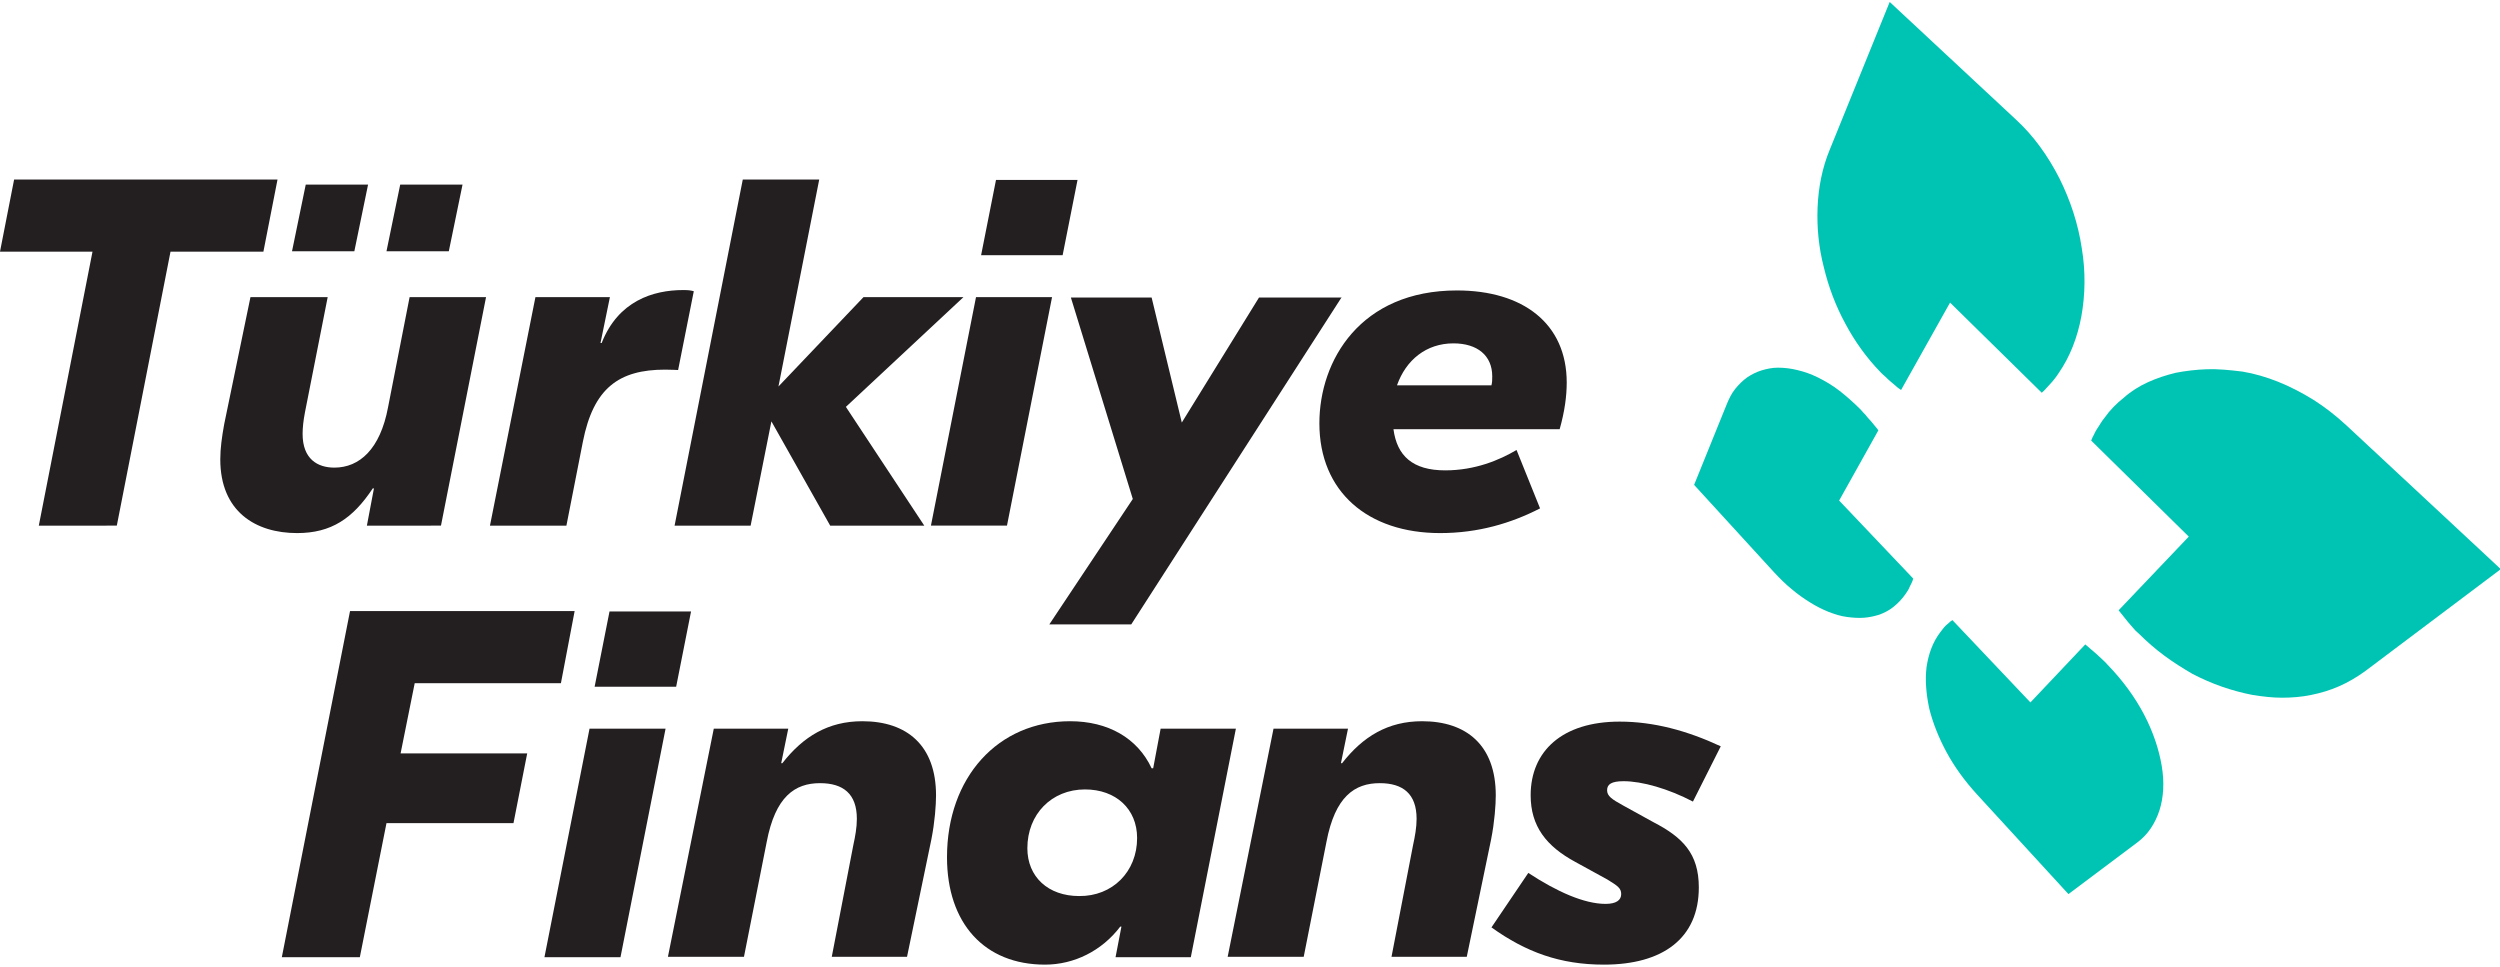
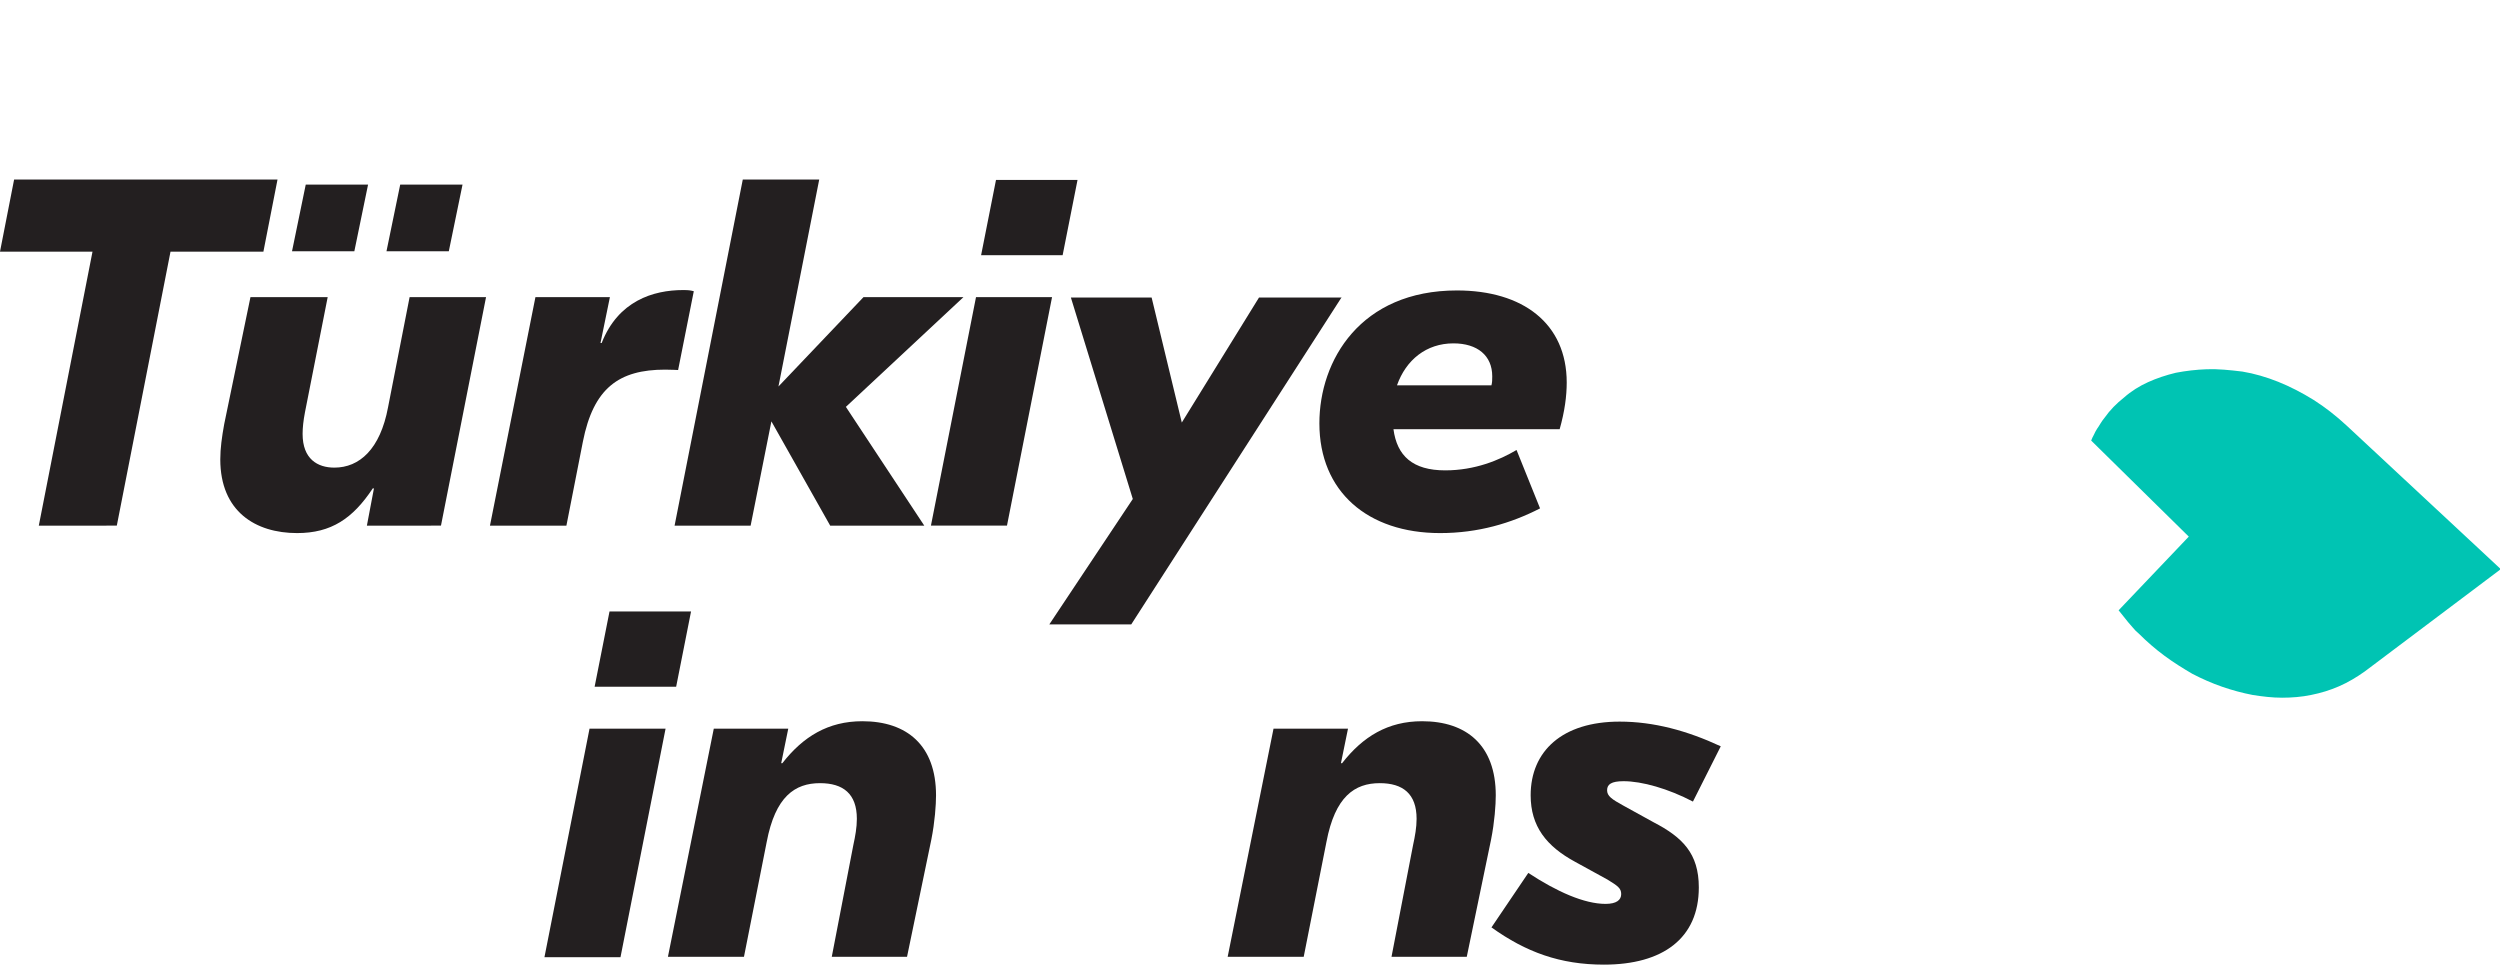
<svg xmlns="http://www.w3.org/2000/svg" version="1.1" id="Layer_1" x="0px" y="0px" viewBox="0 0 637.8 246.6" style="enable-background:new 0 0 637.8 246.6;" xml:space="preserve">
  <style type="text/css">
	.st0{fill:#231F20;}
	.st1{fill:#00C4B3;}
</style>
  <g>
    <g>
      <g>
        <g>
          <g>
            <g>
              <g>
                <path class="st0" d="M67.2,64.2H43.5l-13.7,69.9H9.9l13.7-69.9H0l3.6-18.4h67.2L67.2,64.2z" />
              </g>
            </g>
            <g>
              <g>
                <path class="st0" d="M56.2,117.2c0-2.8,0.4-5.7,1-9l6.7-32.4h19.7l-5.8,29.4c-0.4,2.1-0.6,3.9-0.6,5.5c0,6.4,3.8,8.6,8.1,8.6         c6.4,0,11.7-4.7,13.7-15.4l5.5-28.1H124l-11.5,58.3H93.6l1.8-9.5h-0.3C90,132.3,84.5,136,75.8,136         C65.2,136,56.2,130.5,56.2,117.2z M78,47.1h15.9l-3.5,17H74.5L78,47.1z M102.1,47.1H118l-3.5,17H98.6L102.1,47.1z" />
              </g>
            </g>
            <g>
              <g>
                <path class="st0" d="M136.6,75.8h19l-2.4,11.7h0.3c4.2-10.7,13.1-13.5,20.8-13.5c1.5,0,1.9,0.1,2.7,0.3L173,94.4         c-0.6,0-1.4-0.1-3.3-0.1c-11.8,0-18.3,4.7-21,18.4l-4.2,21.4H125L136.6,75.8z" />
              </g>
            </g>
            <g>
              <g>
                <path class="st0" d="M215.8,103.8l20,30.3h-24l-15-26.6l-5.3,26.6h-19.4l17.4-88.3H209l-10.4,52.8l21.7-22.8h25.5         L215.8,103.8z" />
              </g>
            </g>
            <g>
              <g>
                <path class="st0" d="M249,75.8h19.4l-11.5,58.3h-19.4L249,75.8z M271.1,65.1h-20.8l3.8-19.2h20.8L271.1,65.1z" />
              </g>
            </g>
            <g>
              <g>
                <path class="st0" d="M342.3,75.8l-53.7,83.5h-20.9l21.3-32l-15.8-51.4h20.6l7.7,31.9l19.7-31.9H342.3z" />
              </g>
            </g>
            <g>
              <g>
                <path class="st0" d="M397.9,109.5h-42.4c0.9,6.8,4.9,10.5,13.2,10.5c7.6,0,13.8-2.6,18.2-5.2l6,14.9         c-7.4,3.8-15.8,6.3-25.5,6.3c-18.5,0-30.8-10.6-30.8-28c0-16.1,10.5-33.9,35.1-33.9c16.8,0,28,8.4,28,23.5         C399.7,101,399.2,104.9,397.9,109.5z M380.7,96c0-5.3-3.8-8.4-9.9-8.4c-6.9,0-12.1,4.2-14.4,10.7h24.1         C380.7,97.5,380.7,96.9,380.7,96z" />
              </g>
            </g>
            <g>
              <g>
-                 <path class="st0" d="M105.8,174.3l-3.6,17.9h32.3l-3.5,17.8H98.6l-6.8,34.2H71.9l17.4-88.3h57.3l-3.5,18.4H105.8z" />
-               </g>
+                 </g>
            </g>
            <g>
              <g>
                <path class="st0" d="M150.4,185.9h19.4l-11.5,58.3h-19.4L150.4,185.9z M172.5,175.2h-20.8l3.8-19.2h20.8L172.5,175.2z" />
              </g>
            </g>
            <g>
              <g>
                <path class="st0" d="M182.1,185.9h19l-1.8,8.8h0.3c5.3-6.8,11.7-10.7,20.4-10.7c11.4,0,18.8,6.2,18.8,18.9         c0,2.4-0.3,6.8-1.2,11.3l-6.2,29.9h-19.2l5.5-28.5c0.5-2.3,0.9-4.5,0.9-6.7c0-6.4-3.5-9.1-9.4-9.1c-6.4,0-11.4,3.4-13.6,15         l-5.8,29.3h-19.4L182.1,185.9z" />
              </g>
            </g>
            <g>
              <g>
-                 <path class="st0" d="M241.6,218.7c0-20.4,13-34.7,31.4-34.7c9.7,0,17.2,4.3,20.8,12h0.4l1.9-10.1h19.2l-11.5,58.3h-19.2         l1.5-7.8h-0.3c-4.7,6.2-11.8,9.7-19.2,9.7C251.2,246.1,241.6,235.6,241.6,218.7z M290.1,213.8c0-7.4-5.4-12.4-13.3-12.4         c-8.5,0-14.7,6.3-14.7,15c0,7.3,5.3,12.2,13.2,12.2C283.8,228.7,290.1,222.4,290.1,213.8z" />
-               </g>
+                 </g>
            </g>
            <g>
              <g>
                <path class="st0" d="M324.9,185.9h19l-1.8,8.8h0.3c5.3-6.8,11.7-10.7,20.4-10.7c11.4,0,18.8,6.2,18.8,18.9         c0,2.4-0.3,6.8-1.2,11.3l-6.2,29.9h-19.2l5.5-28.5c0.5-2.3,0.9-4.5,0.9-6.7c0-6.4-3.5-9.1-9.4-9.1c-6.4,0-11.4,3.4-13.6,15         l-5.8,29.3h-19.4L324.9,185.9z" />
              </g>
            </g>
            <g>
              <g>
                <path class="st0" d="M409.6,230.6c2.8,0,4-1,4-2.5c0-1.5-0.9-2.1-3.5-3.7l-8.2-4.5c-7.4-4-11.4-9.1-11.4-17         c0-11.3,8.1-18.8,22.7-18.8c8.7,0,17.2,2.3,25.8,6.3l-7.1,14.1c-6.3-3.3-13-5.2-17.7-5.2c-3.1,0-4.2,0.8-4.2,2.3         c0,1.5,1.2,2.3,4.1,3.9l7.8,4.3c7.3,3.8,11.5,7.9,11.5,16.6c0,13-9.2,19.7-24.2,19.7c-11.2,0-19.9-3.2-28.7-9.5l9.4-13.9         C397.2,227.5,404.2,230.6,409.6,230.6z" />
              </g>
            </g>
          </g>
        </g>
      </g>
    </g>
    <g>
      <g>
-         <path class="st1" d="M498.1,158.2c-0.3,0.2-0.6,0.4-0.9,0.7c-0.3,0.2-0.5,0.5-0.8,0.7c-0.3,0.3-0.5,0.5-0.7,0.8     c-0.2,0.3-0.5,0.6-0.7,0.9c-1.9,2.5-3,5.5-3.5,8.9c-0.4,3.3-0.1,6.9,0.7,10.6c0.9,3.6,2.4,7.4,4.4,11.1c2,3.7,4.6,7.3,7.8,10.8     l23.3,25.4l17.6-13.2c2.7-2,4.5-4.8,5.6-8.1c1.1-3.4,1.3-7.3,0.6-11.4c-0.7-4.2-2.2-8.7-4.5-13.1c-2.3-4.4-5.5-8.8-9.4-12.8     c-0.4-0.5-0.9-0.9-1.4-1.4c-0.5-0.4-0.9-0.9-1.4-1.3c-0.5-0.4-0.9-0.8-1.4-1.2c-0.5-0.4-0.9-0.8-1.4-1.2L518,179.2L498.1,158.2" />
-         <path class="st1" d="M482.1,0.5l-15.3,37.7c-1.9,4.6-2.9,9.6-3.1,14.8c-0.2,5,0.3,10.2,1.6,15.2c1.2,5,3,9.8,5.5,14.4     c2.4,4.5,5.4,8.7,9,12.4c0.4,0.4,0.8,0.8,1.3,1.2c0.4,0.4,0.8,0.8,1.3,1.2c0.4,0.4,0.9,0.7,1.3,1.1c0.4,0.4,0.9,0.7,1.3,1     l12.5-22.3l23.4,23c0.4-0.4,0.8-0.7,1.1-1.1c0.4-0.4,0.7-0.8,1.1-1.2c0.4-0.4,0.7-0.8,1.1-1.3c0.3-0.4,0.7-0.9,1-1.4     c2.9-4.2,4.8-9.1,5.8-14.5c1-5.5,1.1-11.5,0.1-17.4c-0.9-6.1-2.9-12.2-5.7-17.8c-2.9-5.7-6.6-10.9-11.2-15.1L482.1,0.5" />
-         <path class="st1" d="M453.6,93.8c-1.5,0-2.9,0.3-4.2,0.7c-1.3,0.4-2.5,1-3.7,1.8c-1.1,0.8-2.1,1.8-3,2.9c-0.9,1.1-1.6,2.5-2.2,4     l-8.3,20.5l20.4,22.3c1.5,1.6,3,3.1,4.5,4.3c1.5,1.3,3.1,2.4,4.7,3.4c1.6,1,3.2,1.8,4.7,2.4c1.6,0.6,3.1,1.1,4.7,1.3     c1.5,0.2,2.9,0.3,4.3,0.2c1.4-0.1,2.7-0.4,4-0.8c1.3-0.5,2.5-1.1,3.6-2c1.1-0.9,2.1-1.9,3-3.2c0.2-0.3,0.4-0.6,0.6-0.9     c0.2-0.3,0.4-0.7,0.5-1c0.2-0.3,0.3-0.7,0.5-1c0.2-0.4,0.3-0.7,0.4-1.1l-18.9-19.9l10-17.9c-0.3-0.5-0.7-0.9-1.1-1.4     c-0.4-0.5-0.7-0.9-1.1-1.3c-0.4-0.4-0.8-0.9-1.1-1.3c-0.4-0.4-0.8-0.8-1.2-1.3c-1.8-1.8-3.6-3.4-5.4-4.8     c-1.8-1.4-3.7-2.5-5.5-3.4c-1.8-0.9-3.6-1.5-5.3-1.9C456.9,94,455.2,93.8,453.6,93.8" />
        <path class="st1" d="M563,94.2c-2.7,0.1-5.3,0.4-7.9,0.9c-2.5,0.6-4.9,1.4-7.1,2.4c-2.2,1-4.3,2.3-6.1,3.9     c-1.9,1.5-3.6,3.2-5,5.2c-0.4,0.5-0.7,0.9-1,1.4c-0.3,0.5-0.6,1-0.9,1.4c-0.3,0.5-0.6,1-0.8,1.5c-0.3,0.5-0.5,1-0.7,1.5     l24.9,24.5l-17.9,18.8c0.4,0.5,0.8,1,1.2,1.5c0.4,0.5,0.8,1,1.2,1.5c0.4,0.5,0.9,1,1.3,1.5c0.4,0.5,0.9,1,1.4,1.4     c2.1,2.1,4.3,4,6.6,5.7c2.3,1.7,4.7,3.2,7.1,4.6c2.5,1.3,5,2.4,7.6,3.3c2.6,0.9,5.2,1.6,7.8,2.1c2.5,0.4,5,0.7,7.5,0.7     c2.5,0,5-0.2,7.4-0.7c2.5-0.5,4.8-1.2,7.1-2.2c2.3-1,4.5-2.3,6.6-3.8l34.7-26.1l-39.3-36.6c-2.7-2.5-5.5-4.7-8.5-6.6     c-2.9-1.8-6-3.4-9-4.6c-3-1.2-6.1-2.1-9.1-2.6C568.8,94.4,565.9,94.1,563,94.2" />
      </g>
    </g>
  </g>
</svg>